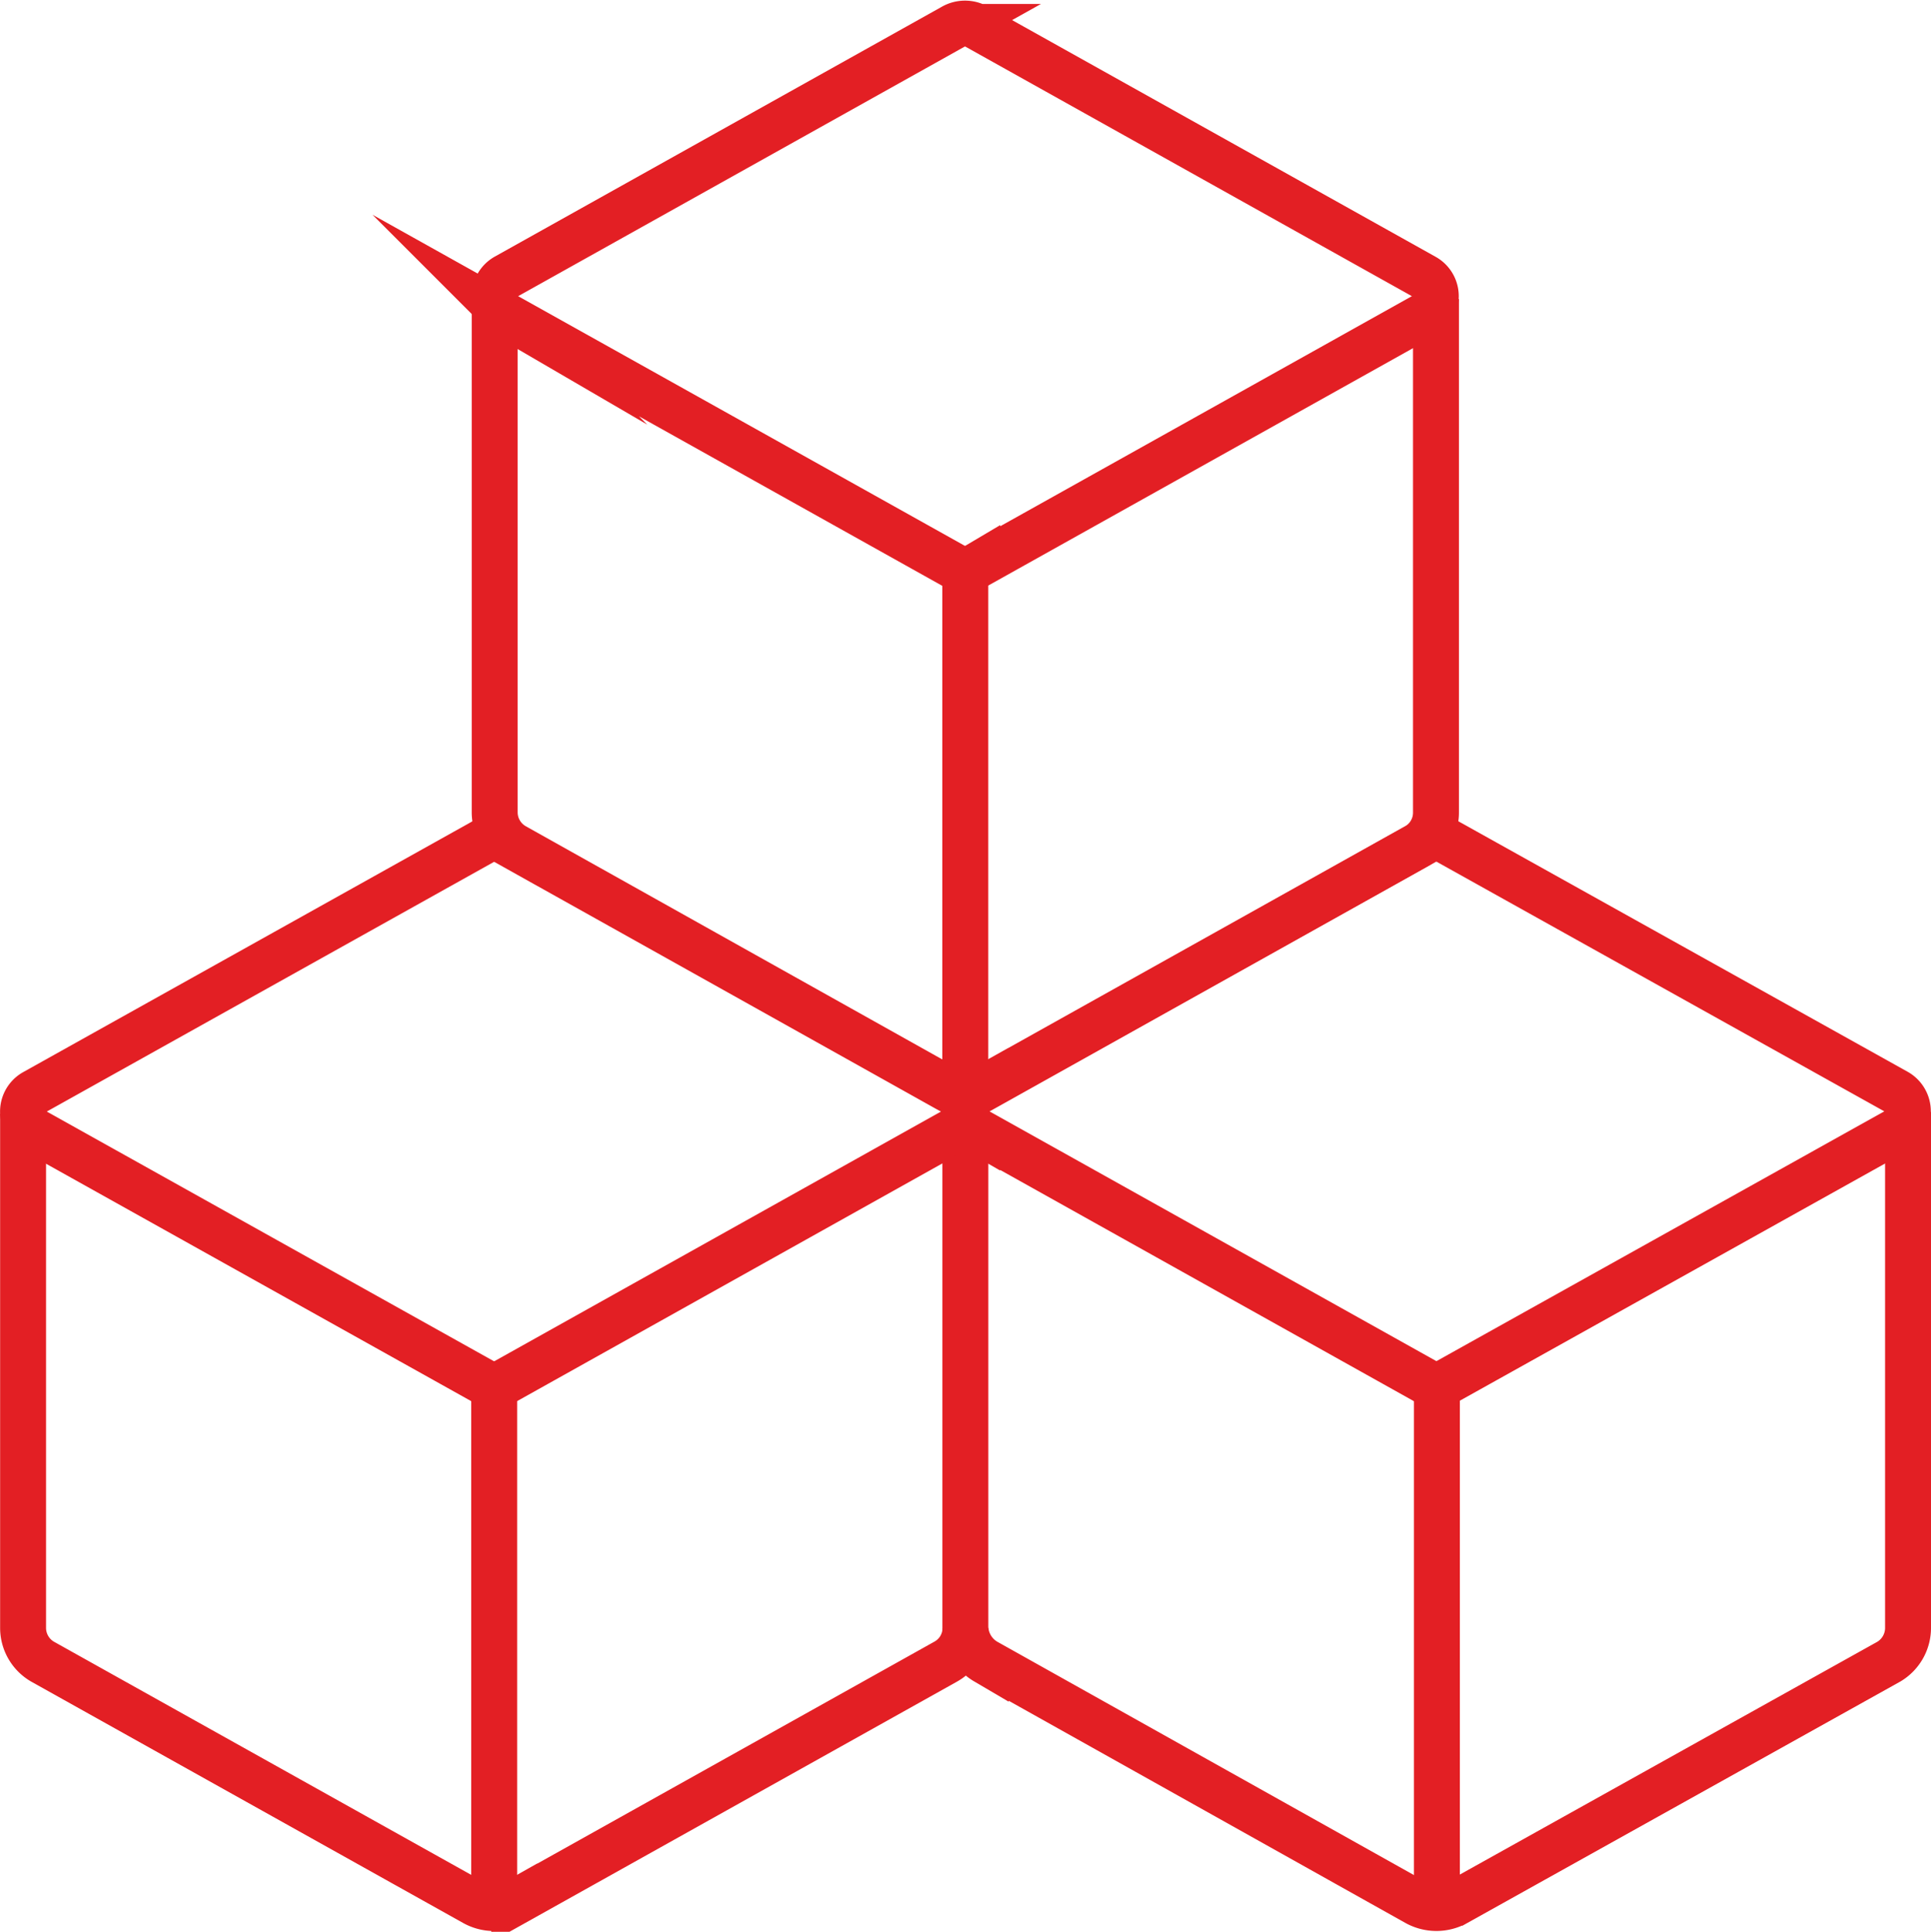
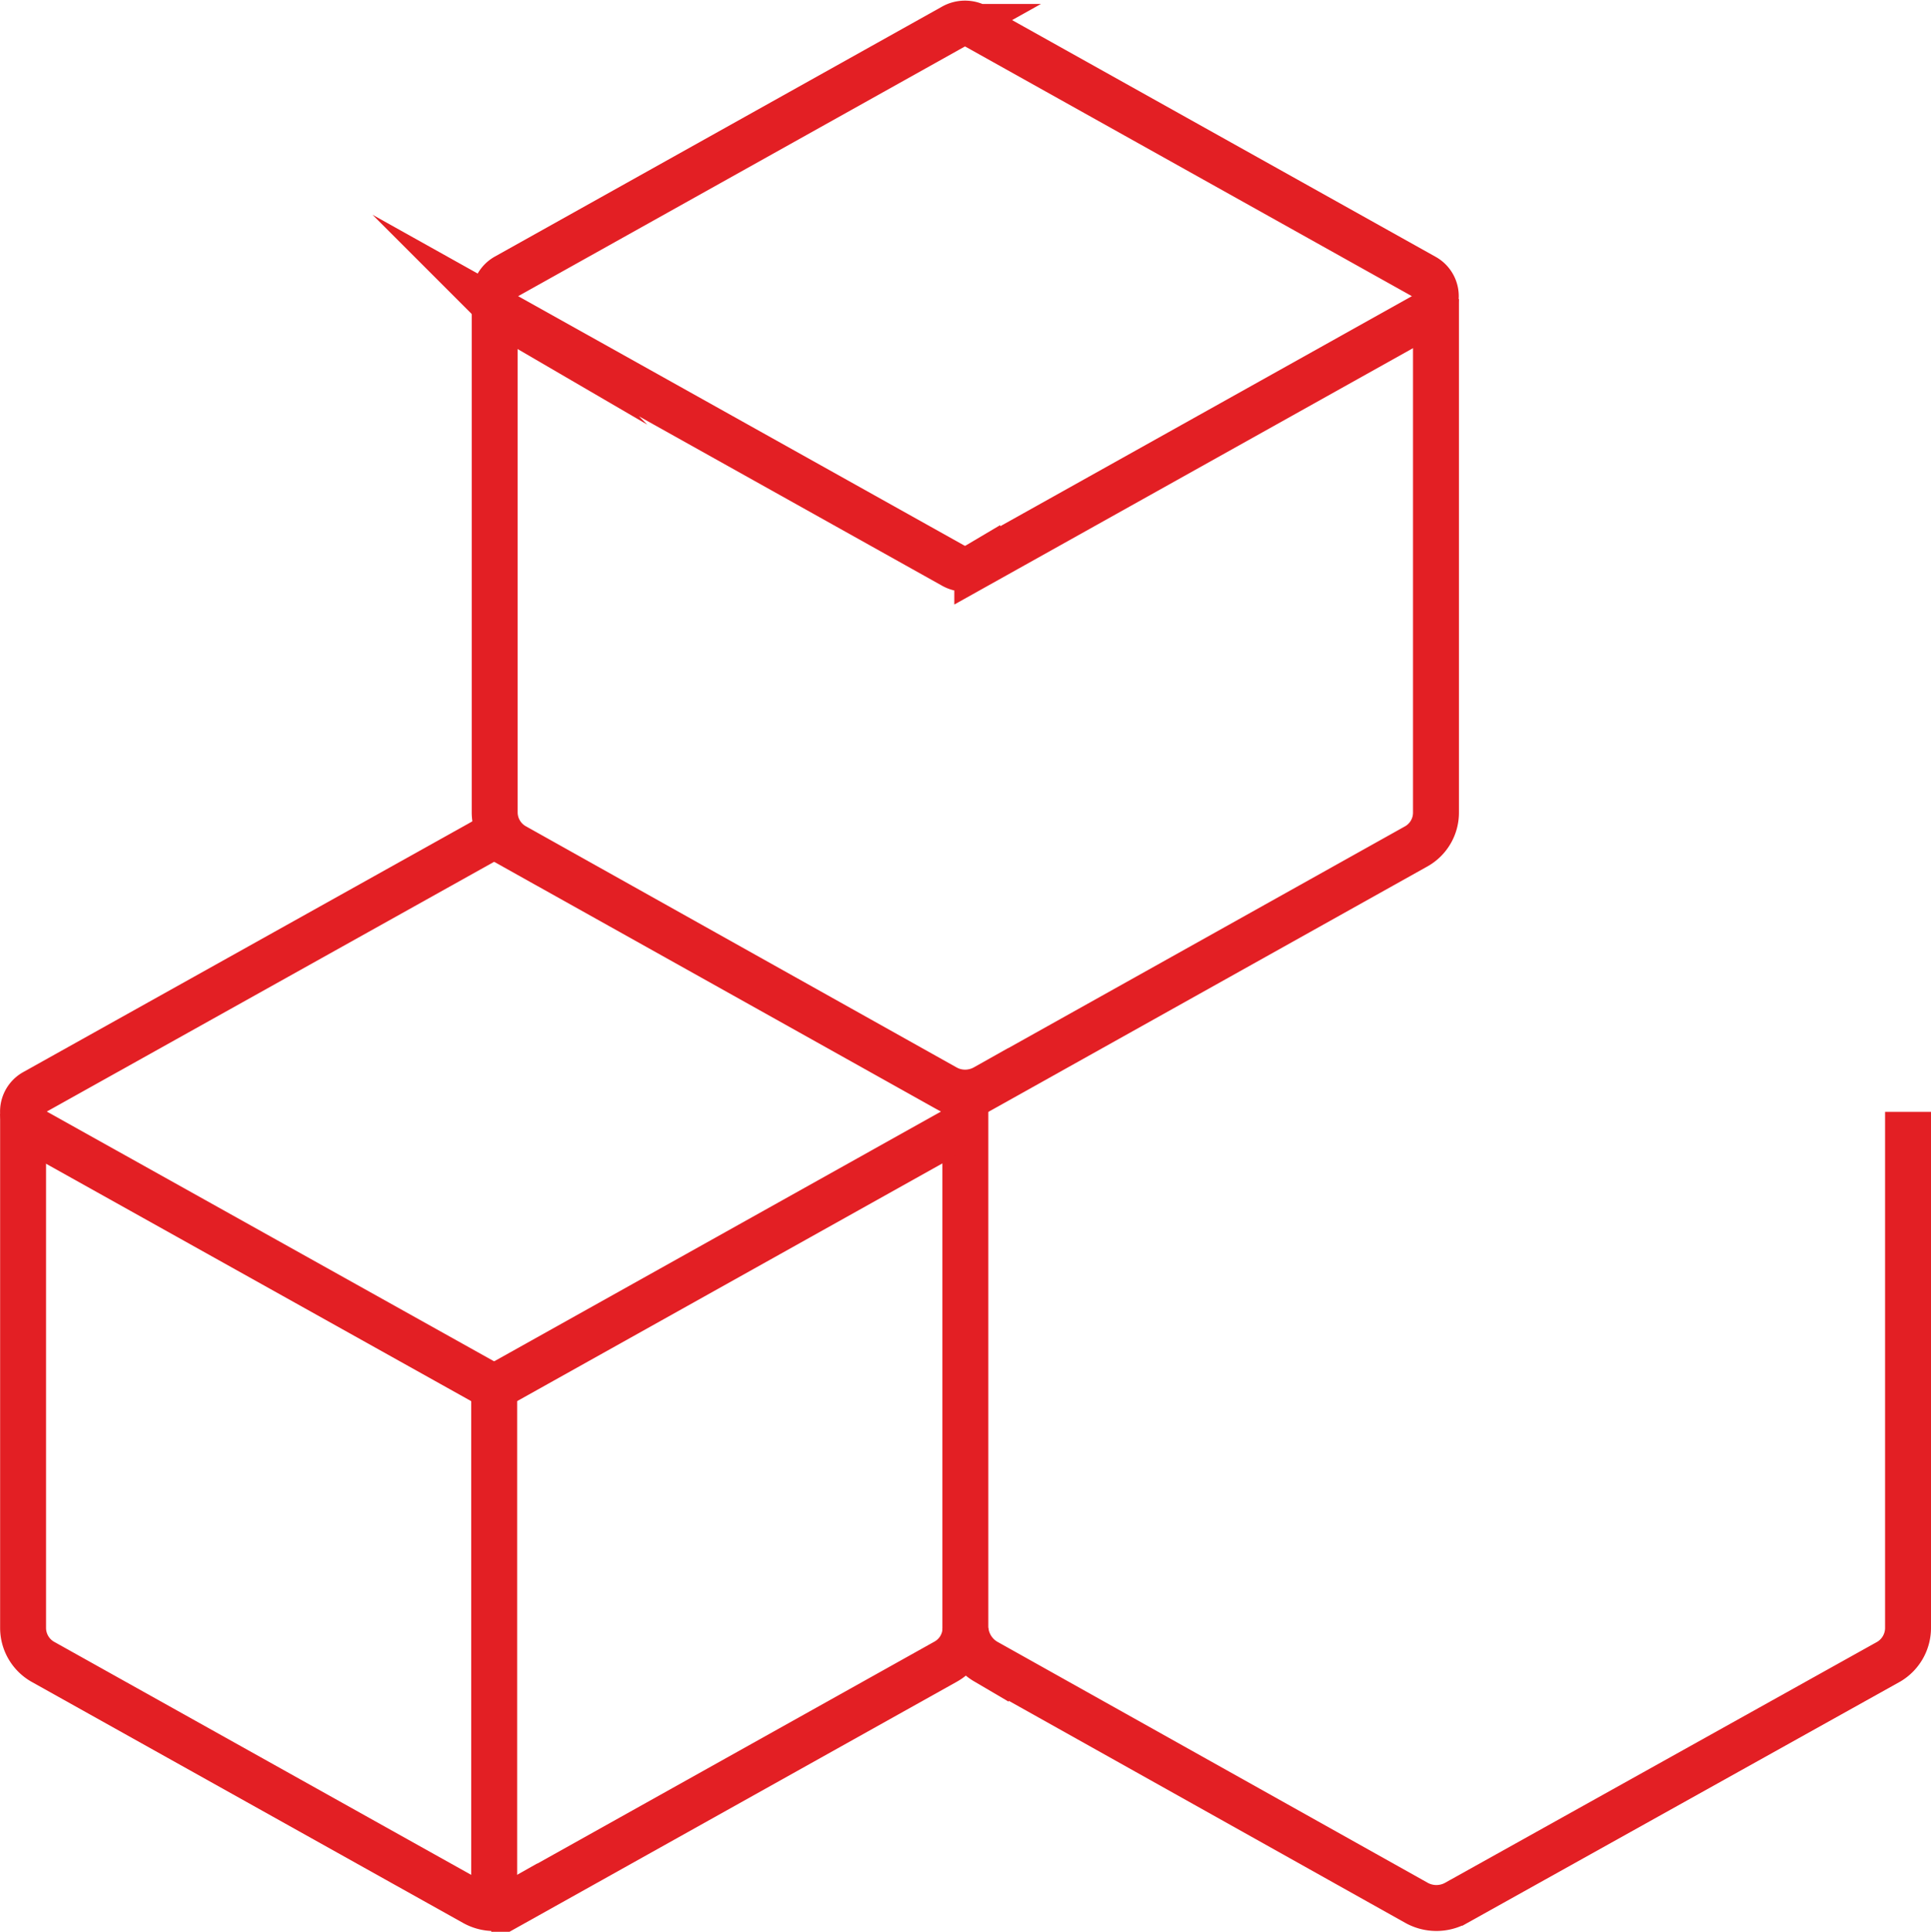
<svg xmlns="http://www.w3.org/2000/svg" width="63.065" height="63.084" viewBox="0 0 63.065 63.084">
  <g id="Group_3591" data-name="Group 3591" transform="translate(6551.27 -14311.104)">
    <path id="Path_48986" data-name="Path 48986" d="M1055.523,48.269l14.6-8.159a.785.785,0,0,1,.8,0l14.6,8.159a.721.721,0,0,1,0,1.265l-14.6,8.159a.785.785,0,0,1-.8,0l-14.6-8.159A.732.732,0,0,1,1055.523,48.269Z" transform="translate(-7590.276 14271.874)" fill="none" stroke="#e31f24" stroke-miterlimit="10" stroke-width="1.5" />
    <path id="Path_48987" data-name="Path 48987" d="M1086.029,627.09v16.767a1.262,1.262,0,0,1-.633,1.1l-14.09,7.876a1.337,1.337,0,0,1-1.311,0l-14.063-7.875a1.273,1.273,0,0,1-.645-1.1V627" transform="translate(-7590.401 13693.779)" fill="none" stroke="#e31f24" stroke-miterlimit="10" stroke-width="1.5" />
-     <line id="Line_9" data-name="Line 9" y2="17.146" transform="translate(-6519.744 14329.822)" fill="none" stroke="#e31f24" stroke-miterlimit="10" stroke-width="1.5" />
-     <path id="Path_48988" data-name="Path 48988" d="M2069.879,1802.574l14.6-8.159a.785.785,0,0,1,.8,0l14.636,8.159a.732.732,0,0,1,0,1.265L2085.282,1812a.786.786,0,0,1-.8,0l-14.6-8.159A.732.732,0,0,1,2069.879,1802.574Z" transform="translate(-8589.239 12544.189)" fill="none" stroke="#e31f24" stroke-miterlimit="10" stroke-width="1.5" />
    <path id="Path_48989" data-name="Path 48989" d="M2099.074,2367.227v16.828a1.284,1.284,0,0,1-.622,1.123l-14.126,7.876a1.335,1.335,0,0,1-1.31,0l-14.063-7.875a1.349,1.349,0,0,1-.666-1.139V2367" transform="translate(-8588.029 11980.185)" fill="none" stroke="#e31f24" stroke-miterlimit="10" stroke-width="1.5" />
-     <line id="Line_10" data-name="Line 10" y2="17.146" transform="translate(-6504.342 14356.438)" fill="none" stroke="#e31f24" stroke-miterlimit="10" stroke-width="1.5" />
    <path id="Path_48990" data-name="Path 48990" d="M40.37,1803.138l14.618-8.16a.784.784,0,0,1,.8,0l14.6,8.16a.731.731,0,0,1,0,1.264l-14.6,8.16a.786.786,0,0,1-.8,0L40.37,1804.4A.725.725,0,0,1,40.37,1803.138Z" transform="translate(-6590.52 12543.633)" fill="none" stroke="#e31f24" stroke-miterlimit="10" stroke-width="1.5" />
    <path id="Path_48991" data-name="Path 48991" d="M71.066,2402.8a1.257,1.257,0,0,1-.647,1.093l-14.09,7.875a1.334,1.334,0,0,1-1.311,0L40.937,2403.9a1.273,1.273,0,0,1-.649-1.1V2386" transform="translate(-6590.804 11961.473)" fill="none" stroke="#e31f24" stroke-miterlimit="10" stroke-width="1.5" />
    <line id="Line_11" data-name="Line 11" y2="17.179" transform="translate(-6535.13 14356.437)" fill="none" stroke="#e31f24" stroke-miterlimit="10" stroke-width="1.5" />
  </g>
</svg>